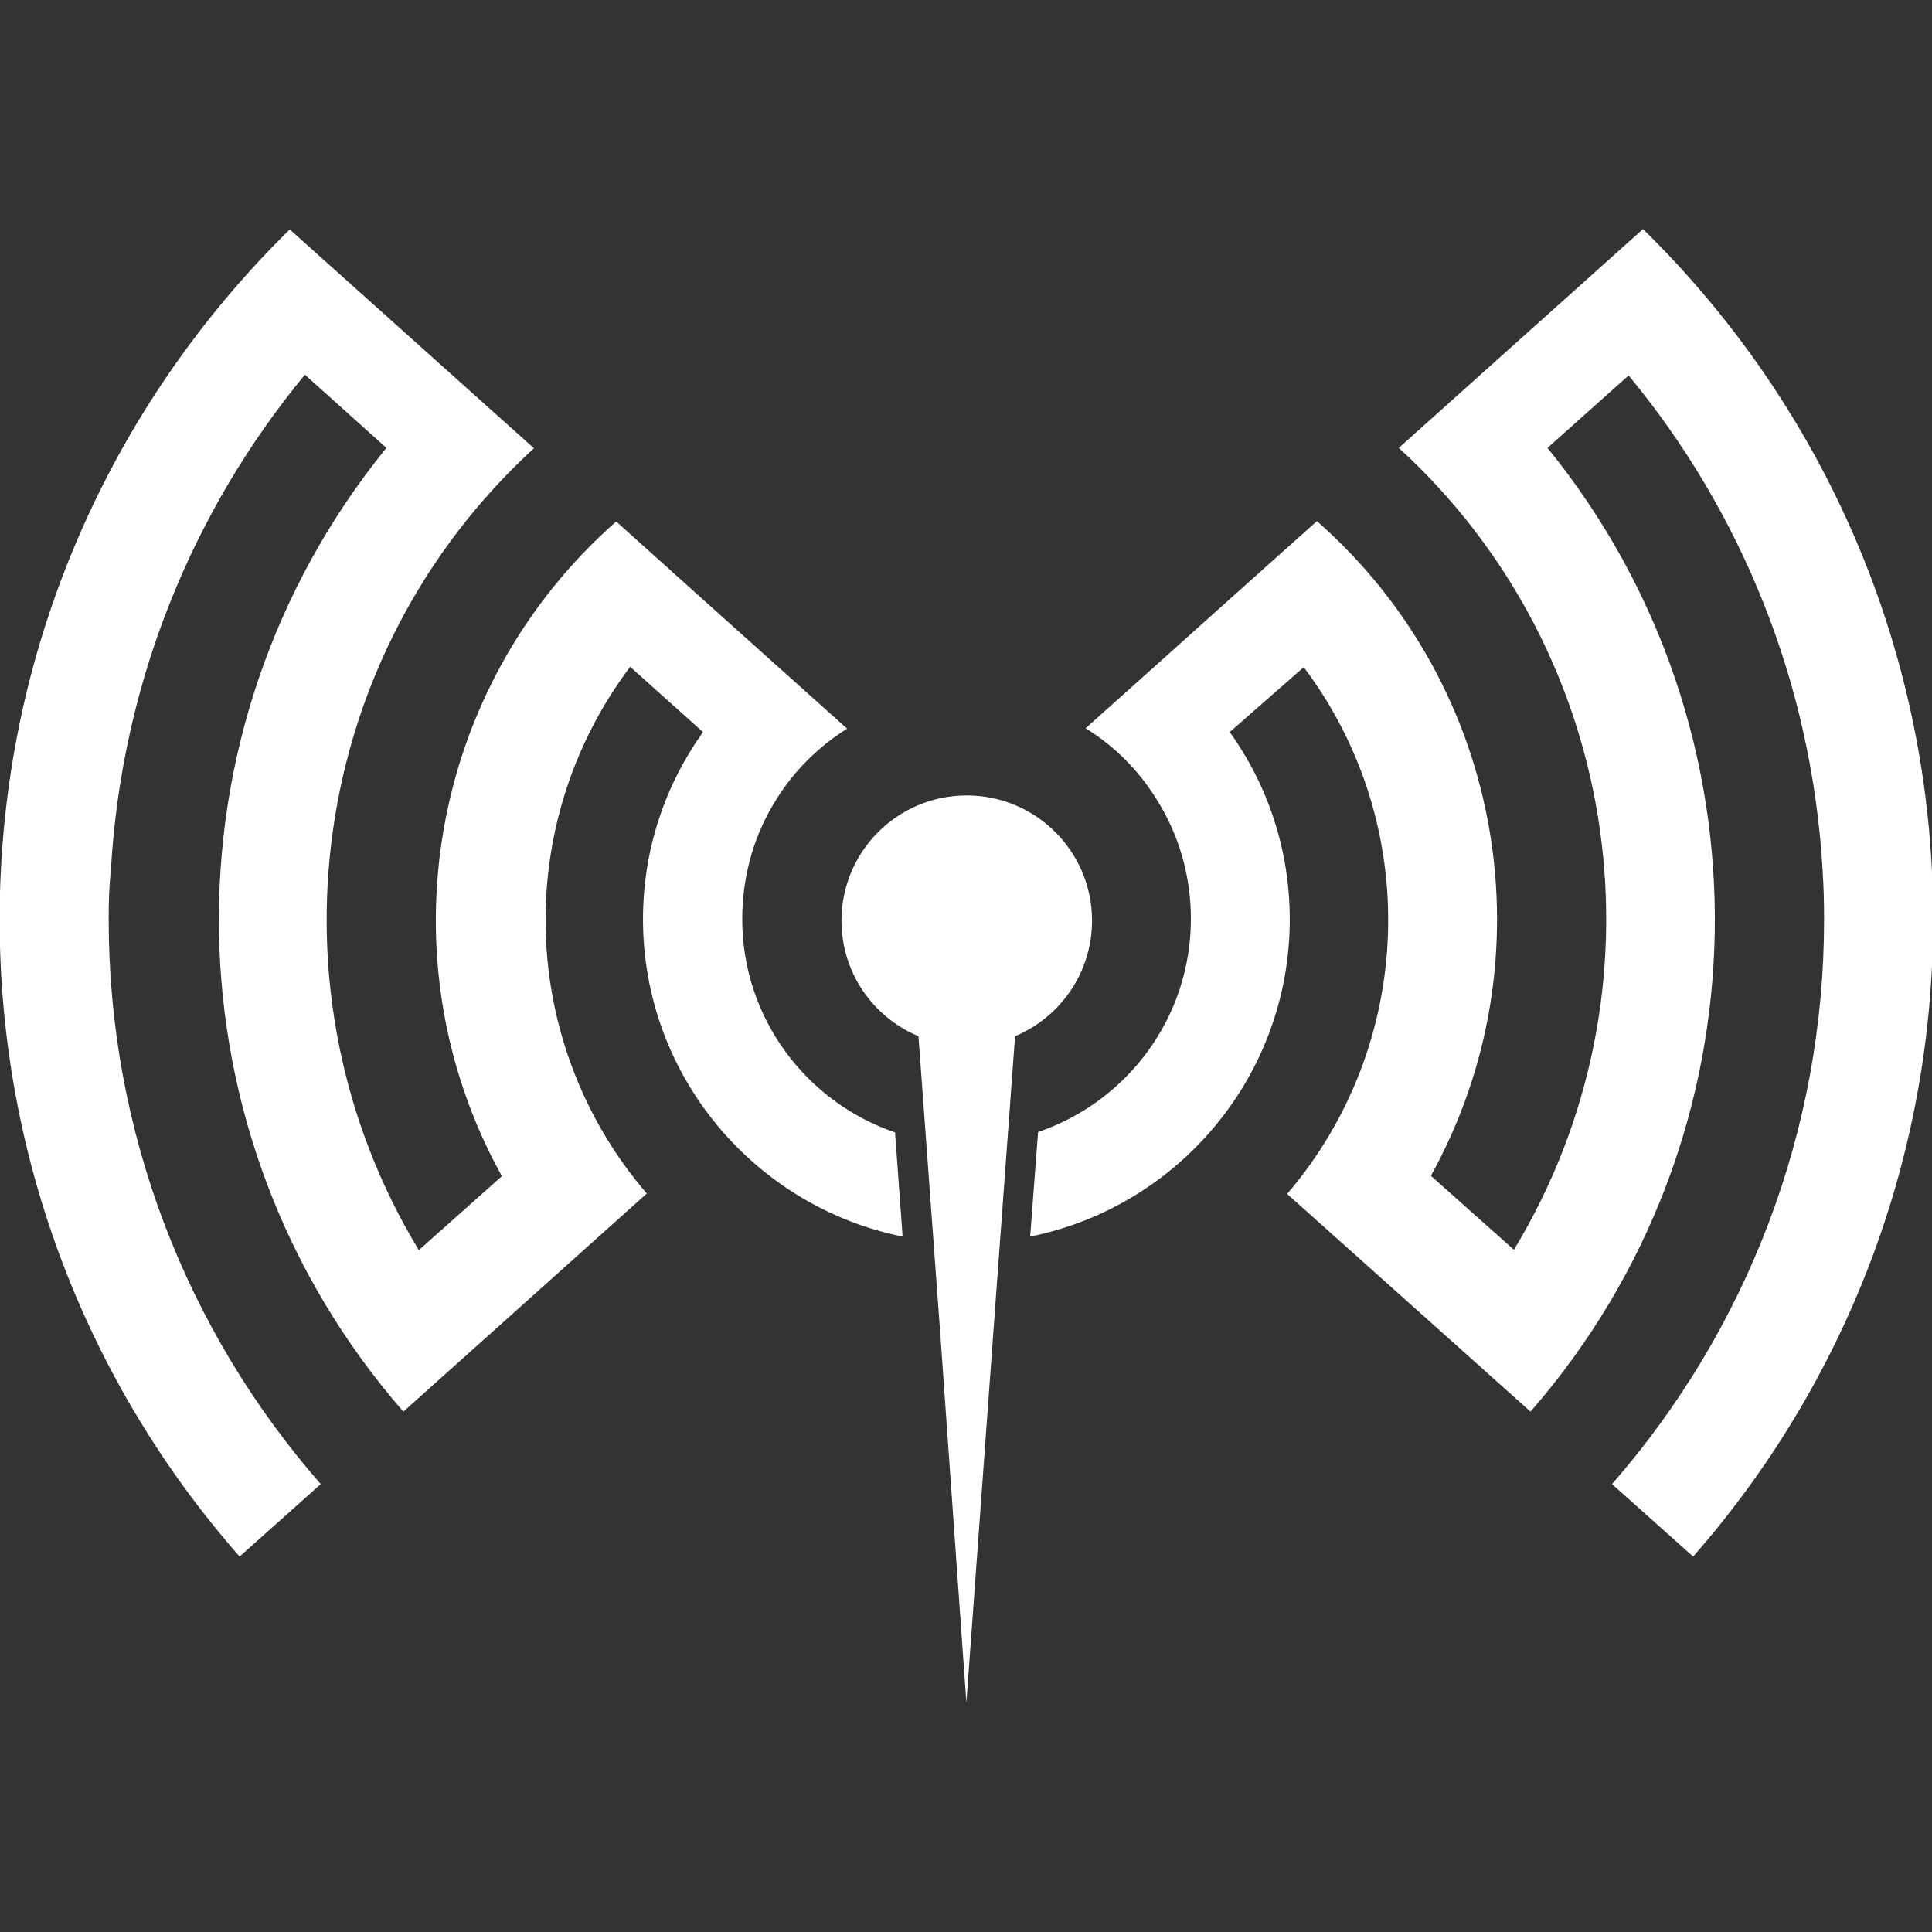
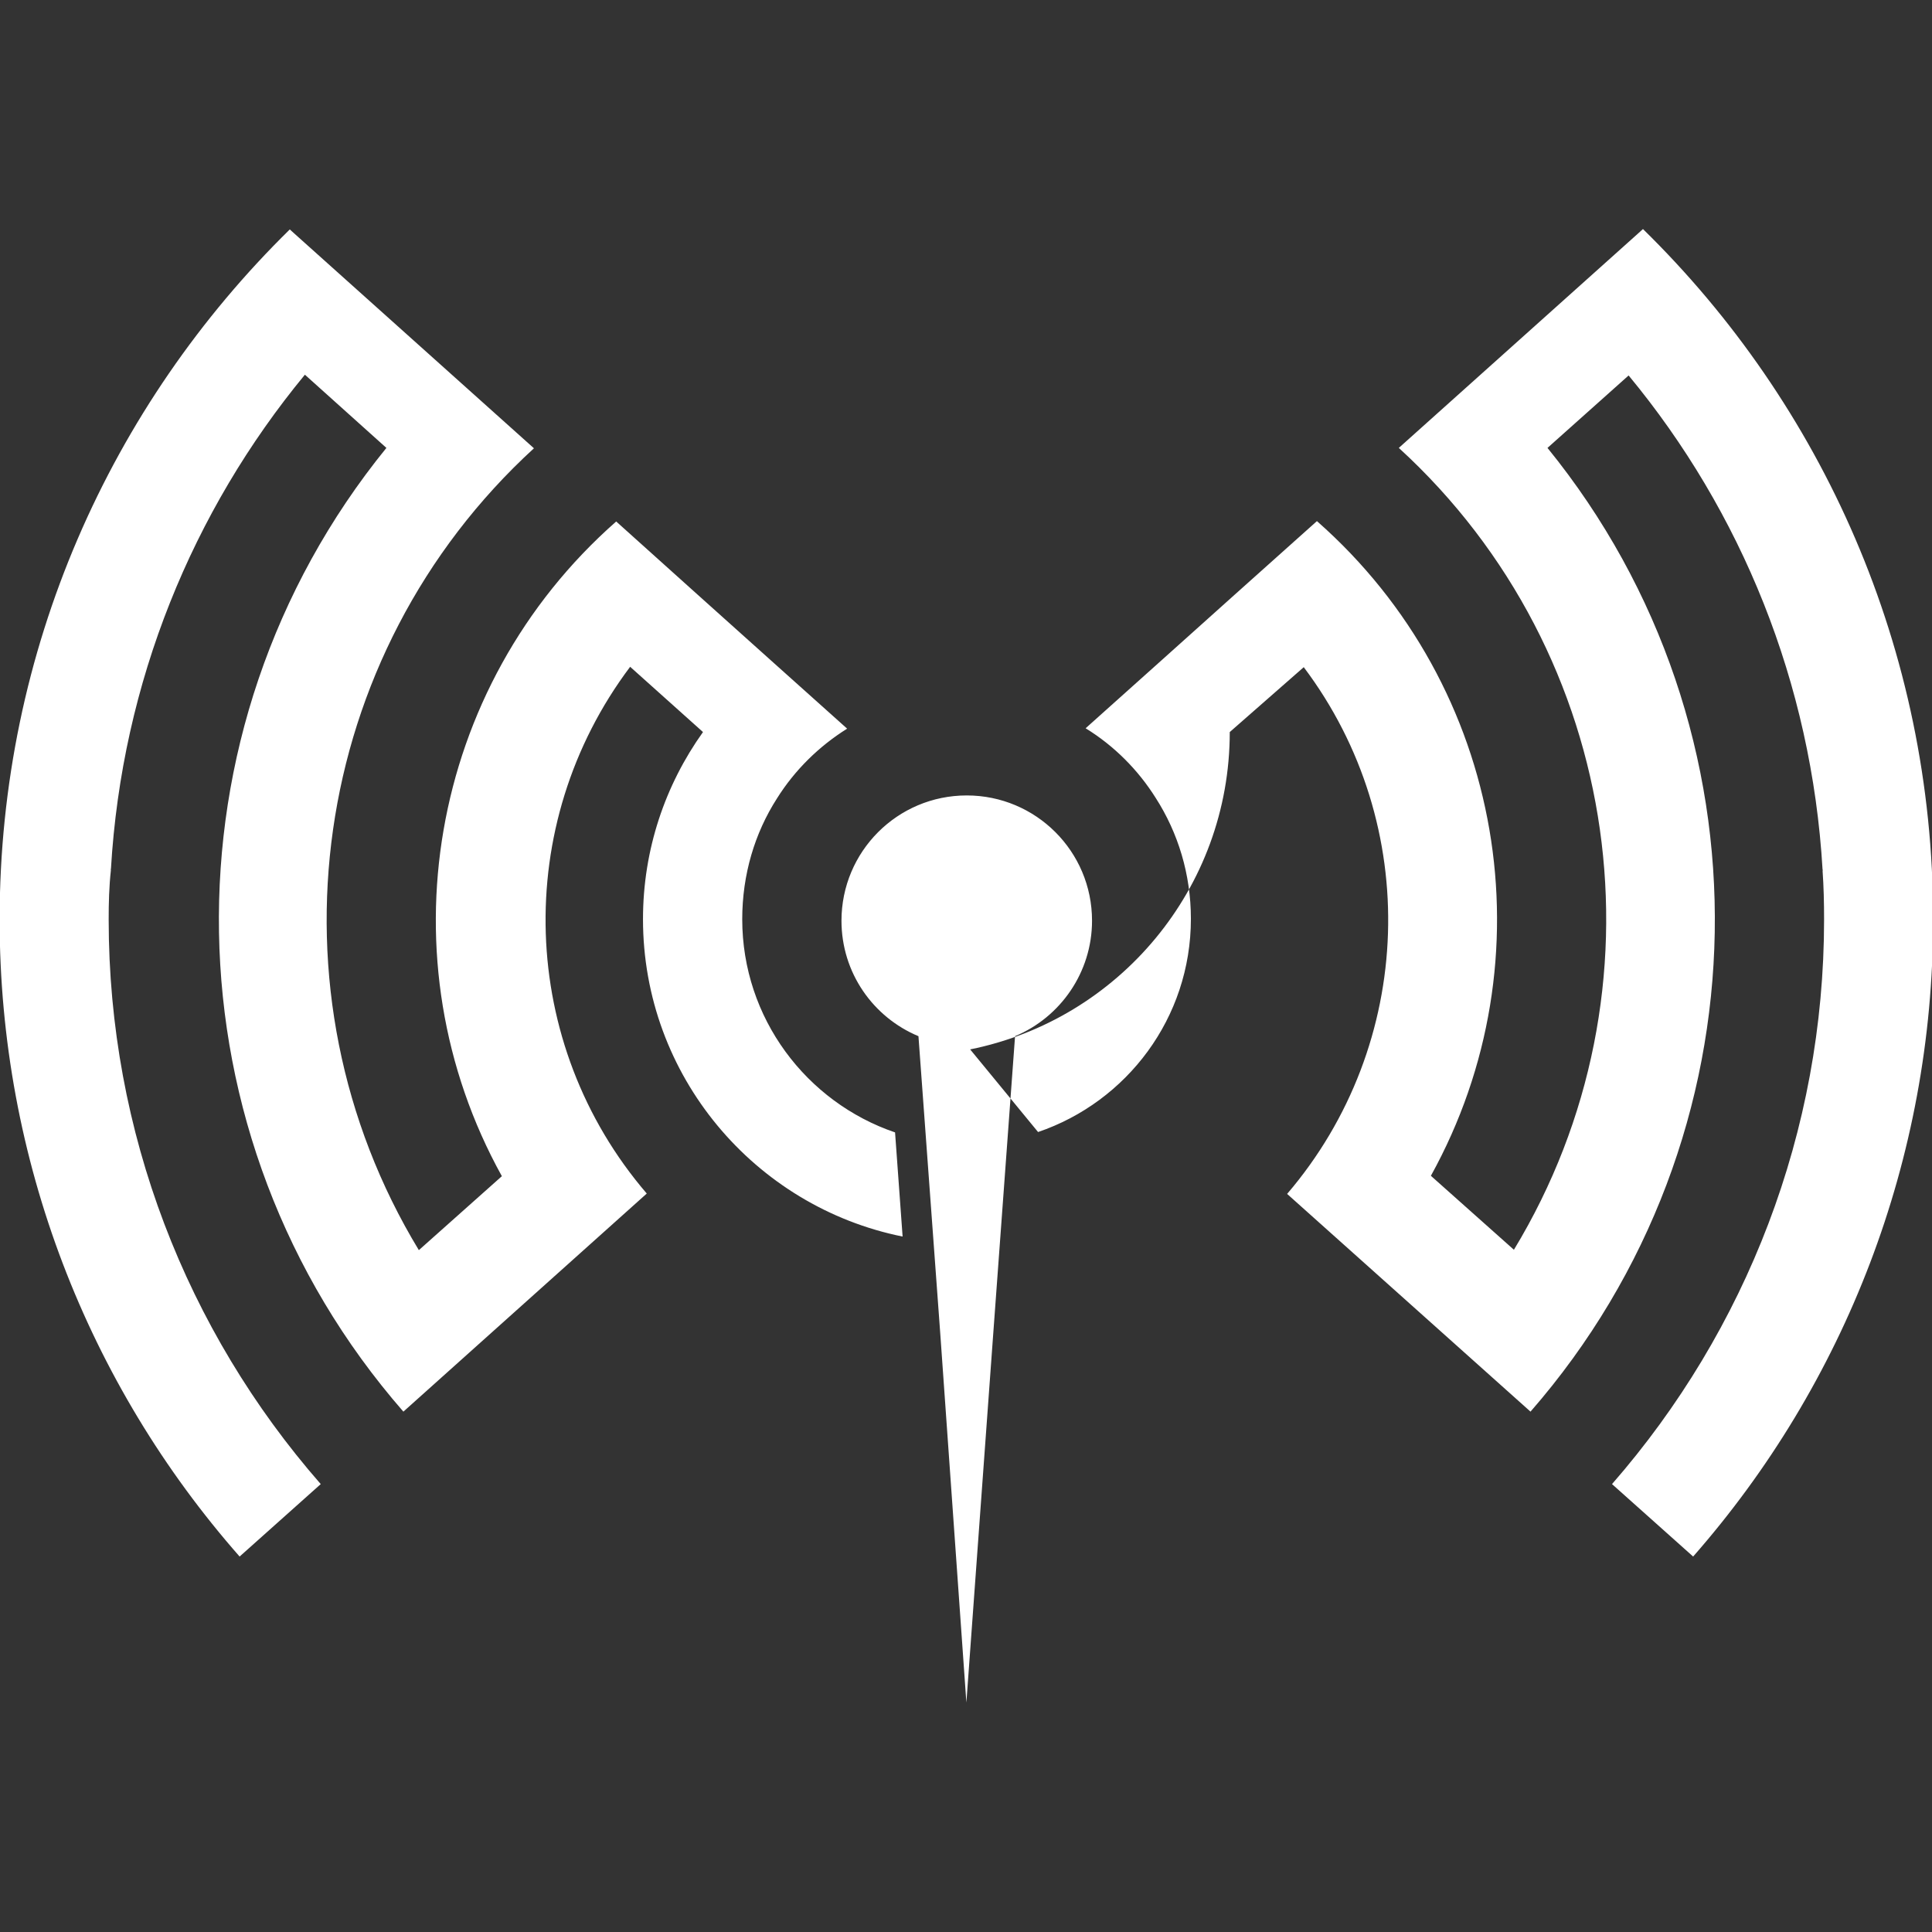
<svg xmlns="http://www.w3.org/2000/svg" version="1.1" id="svg4136" x="0px" y="0px" viewBox="0 0 512 512" style="enable-background:new 0 0 512 512;" xml:space="preserve">
  <rect x="0" y="0" width="512" height="512" fill="#333333" stroke="none" />
  <style type="text/css">
	.st0{fill-rule:evenodd;clip-rule:evenodd;fill:#FFFFFF;}
</style>
-   <path class="st0" d="M256.1,451.2l7.1-97.5l5.8-79.1c12-5,20.4-16.9,20.4-30.6c0-18.4-14.9-33.2-33.2-33.2  c-18.4,0-33.2,14.9-33.2,33.2c0,13.8,8.4,25.6,20.4,30.6l5.8,79.1L256.1,451.2L256.1,451.2z M28.8,243.7  c0,56.3,20.6,108.9,56.2,149.6l-21.5,19.2C23.3,366.8-0.1,307.3-0.1,243.7c0-71.6,29.5-136.4,76.9-182.9l1.1,1l63.6,57  c-59.7,54.7-72.1,143.9-30.5,212.5l22-19.6c-31.7-57.2-19.6-129.6,30.3-173.5l21.7,19.5l19.4,17.4l20.1,18  c-7.5,4.7-13.9,11-18.6,18.5c-5.9,9.2-9.2,20.2-9.2,32c0,26.2,17,48.5,40.5,56.5l2,27.6c-39.2-7.9-68.8-42.6-68.8-84.1  c0-18.5,5.9-35.6,15.9-49.6l-19.2-17.2l-0.1-0.1c-31.5,41.9-29.6,100,4.4,139.6l-64.5,57.8c-63.5-72.8-65.3-180.6-4.5-255.4  L80.8,99.3c-29.7,36-48.5,81.4-51.4,131l-0.1,0.1l0.1,0.1C28.9,235,28.8,239.3,28.8,243.7L28.8,243.7z M275.1,300  c23.5-8,40.5-30.2,40.5-56.5c0-11.8-3.4-22.8-9.3-32c-4.7-7.5-11.1-13.9-18.6-18.5l20.1-18l19.4-17.4l0,0l21.8-19.5  c49.9,43.9,61.9,116.2,30.2,173.5l22,19.6c41.6-68.6,29.3-157.8-30.5-212.5l63.6-57l1.1-1c47.5,46.5,76.9,111.3,76.9,182.9  c0,63.6-23.4,123.1-63.6,168.9l-21.5-19.2c35.6-40.8,56.2-93.4,56.2-149.6c0-4.4-0.1-8.8-0.4-13l0.1-0.1l-0.1-0.1  c-2.9-49.6-21.6-95-51.4-131l-21.5,19.2c60.7,74.7,59,182.6-4.5,255.4l-64.5-57.7c33.9-39.6,35.9-97.8,4.4-139.6l-0.1,0.1  l-19.5,17.1c10,14,15.9,31.1,15.9,49.6c0,41.5-29.5,76.2-68.8,84.1L275.1,300L275.1,300z" />
+   <path class="st0" d="M256.1,451.2l7.1-97.5l5.8-79.1c12-5,20.4-16.9,20.4-30.6c0-18.4-14.9-33.2-33.2-33.2  c-18.4,0-33.2,14.9-33.2,33.2c0,13.8,8.4,25.6,20.4,30.6l5.8,79.1L256.1,451.2L256.1,451.2z M28.8,243.7  c0,56.3,20.6,108.9,56.2,149.6l-21.5,19.2C23.3,366.8-0.1,307.3-0.1,243.7c0-71.6,29.5-136.4,76.9-182.9l1.1,1l63.6,57  c-59.7,54.7-72.1,143.9-30.5,212.5l22-19.6c-31.7-57.2-19.6-129.6,30.3-173.5l21.7,19.5l19.4,17.4l20.1,18  c-7.5,4.7-13.9,11-18.6,18.5c-5.9,9.2-9.2,20.2-9.2,32c0,26.2,17,48.5,40.5,56.5l2,27.6c-39.2-7.9-68.8-42.6-68.8-84.1  c0-18.5,5.9-35.6,15.9-49.6l-19.2-17.2l-0.1-0.1c-31.5,41.9-29.6,100,4.4,139.6l-64.5,57.8c-63.5-72.8-65.3-180.6-4.5-255.4  L80.8,99.3c-29.7,36-48.5,81.4-51.4,131l-0.1,0.1l0.1,0.1C28.9,235,28.8,239.3,28.8,243.7L28.8,243.7z M275.1,300  c23.5-8,40.5-30.2,40.5-56.5c0-11.8-3.4-22.8-9.3-32c-4.7-7.5-11.1-13.9-18.6-18.5l20.1-18l19.4-17.4l0,0l21.8-19.5  c49.9,43.9,61.9,116.2,30.2,173.5l22,19.6c41.6-68.6,29.3-157.8-30.5-212.5l63.6-57l1.1-1c47.5,46.5,76.9,111.3,76.9,182.9  c0,63.6-23.4,123.1-63.6,168.9l-21.5-19.2c35.6-40.8,56.2-93.4,56.2-149.6c0-4.4-0.1-8.8-0.4-13l0.1-0.1l-0.1-0.1  c-2.9-49.6-21.6-95-51.4-131l-21.5,19.2c60.7,74.7,59,182.6-4.5,255.4l-64.5-57.7c33.9-39.6,35.9-97.8,4.4-139.6l-0.1,0.1  l-19.5,17.1c0,41.5-29.5,76.2-68.8,84.1L275.1,300L275.1,300z" />
</svg>